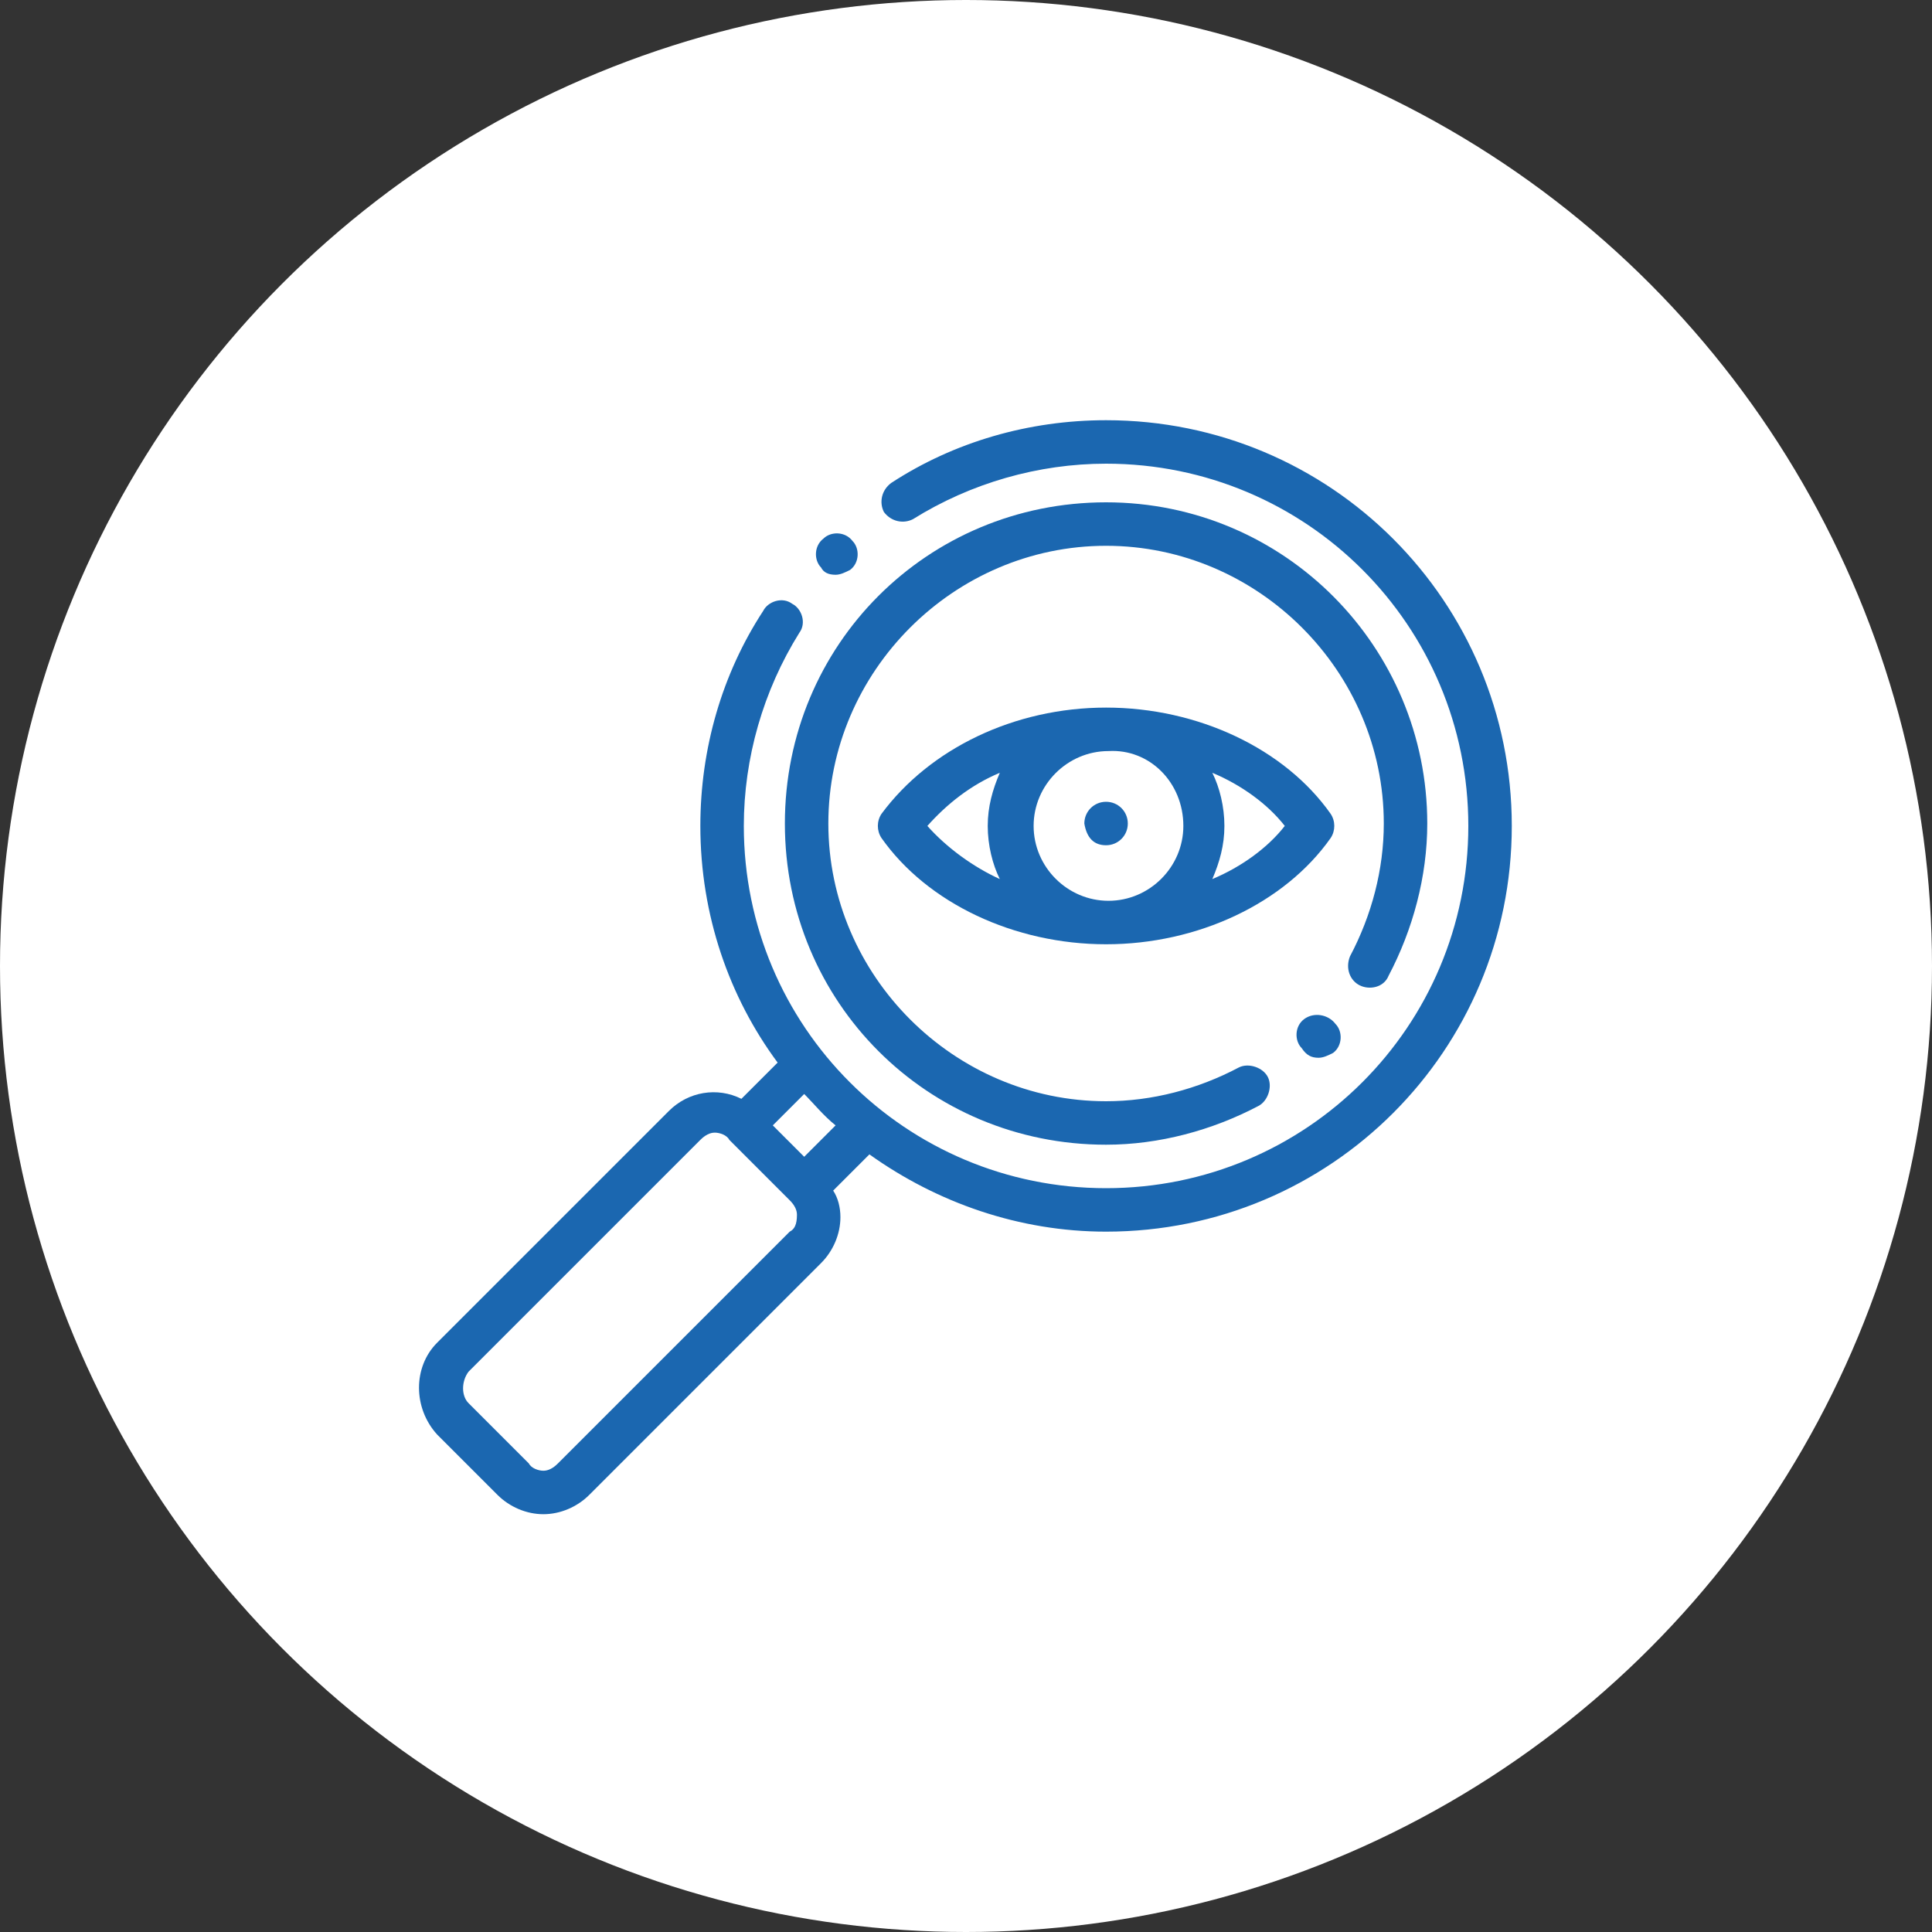
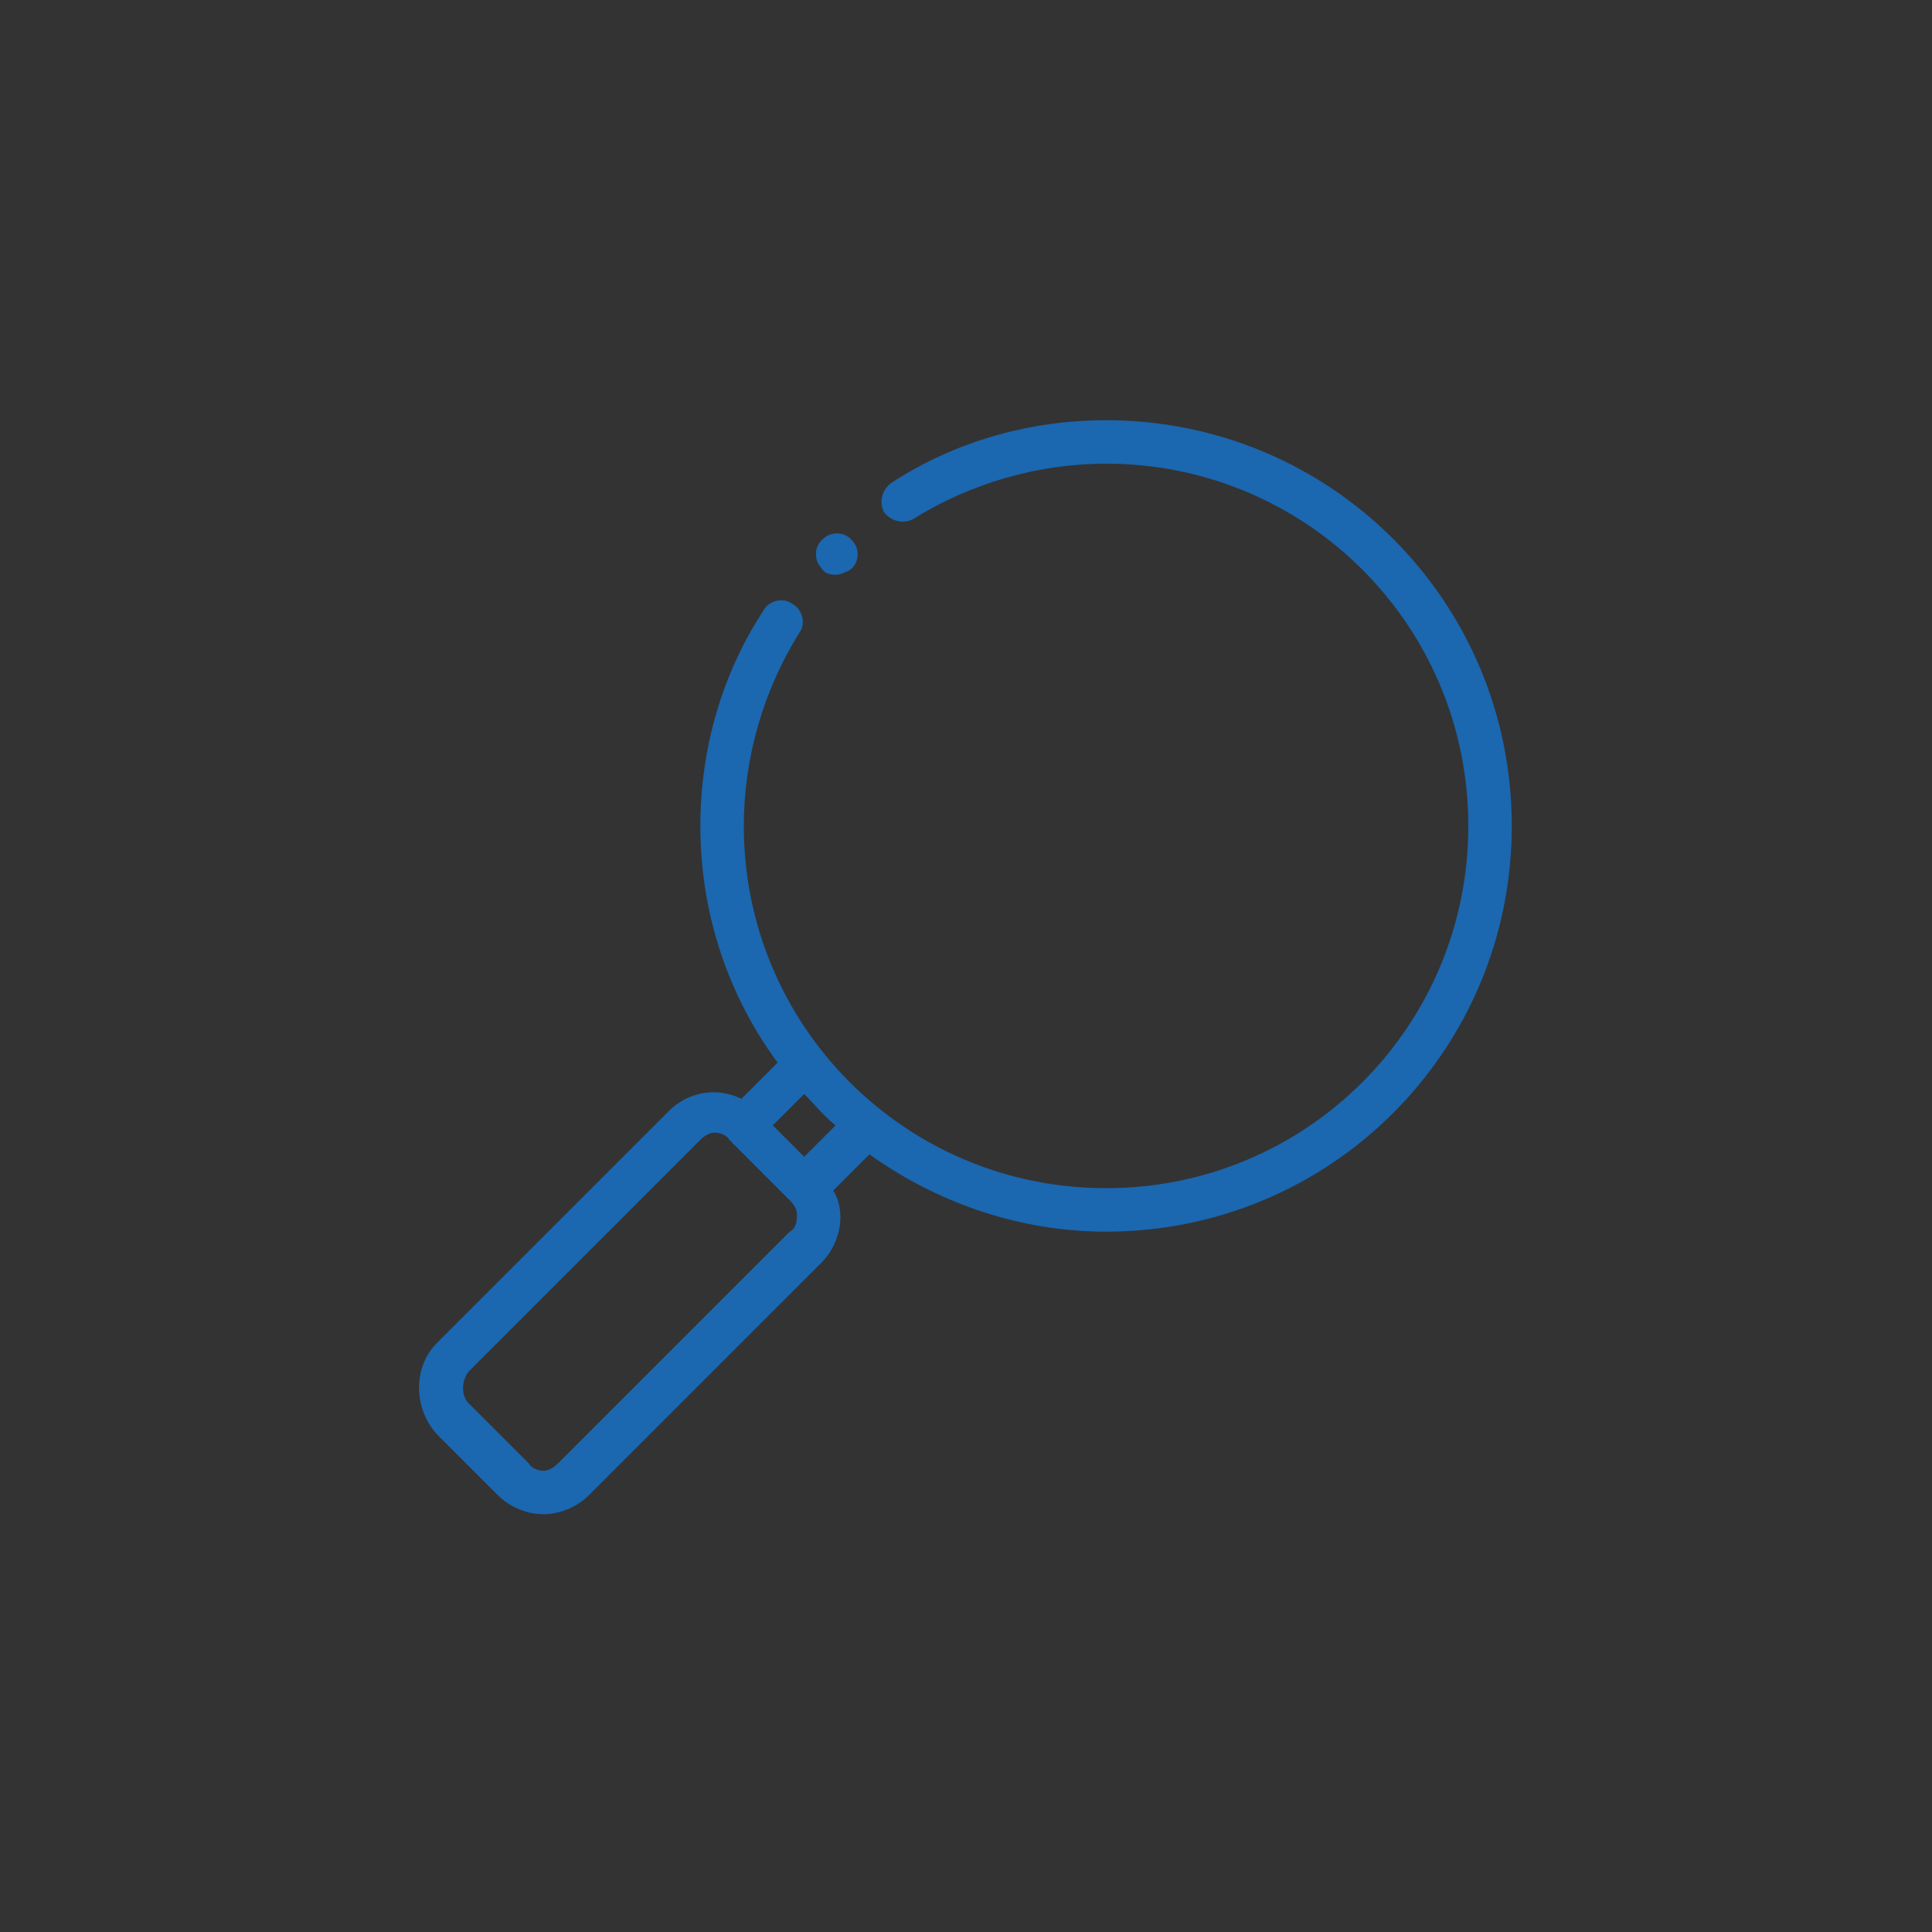
<svg xmlns="http://www.w3.org/2000/svg" version="1.1" id="Layer_1" x="0px" y="0px" viewBox="0 0 80 80" style="enable-background:new 0 0 80 80;" xml:space="preserve">
  <rect x="0" y="0" width="80" height="80" fill="#333333" stroke="none" />
  <style type="text/css">
	.st0{fill:#FFFFFF;}
	.st1{fill:#1B67B0;}
</style>
  <g>
-     <circle class="st0" cx="40" cy="40" r="40" />
-   </g>
+     </g>
  <g>
    <g>
      <path class="st1" d="M45.8,17.4c-3.2,0-6.3,0.9-8.9,2.6c-0.4,0.3-0.5,0.8-0.3,1.2c0.3,0.4,0.8,0.5,1.2,0.3c2.4-1.5,5.2-2.3,8-2.3    c8.3,0,15,6.7,15,15s-6.7,15-15,15s-15-6.7-15-15c0-2.8,0.8-5.6,2.3-8c0.3-0.4,0.1-1-0.3-1.2c-0.4-0.3-1-0.1-1.2,0.3    C29.9,27.9,29,31,29,34.2c0,3.7,1.2,7.1,3.2,9.8l-1.5,1.5c-1-0.5-2.2-0.3-3,0.5l-9.6,9.6c-1,1-1,2.7,0,3.8l2.5,2.5    c0.5,0.5,1.2,0.8,1.9,0.8c0.7,0,1.4-0.3,1.9-0.8l9.6-9.6c0.5-0.5,0.8-1.2,0.8-1.9c0-0.4-0.1-0.8-0.3-1.1l1.5-1.5    c2.8,2,6.2,3.2,9.8,3.2c9.3,0,16.8-7.5,16.8-16.8S55.1,17.4,45.8,17.4z M32.7,51l-9.6,9.6c-0.2,0.2-0.4,0.3-0.6,0.3    s-0.5-0.1-0.6-0.3l-2.5-2.5c-0.3-0.3-0.3-0.9,0-1.3l9.6-9.6c0.2-0.2,0.4-0.3,0.6-0.3c0.2,0,0.5,0.1,0.6,0.3l2.5,2.5    c0.2,0.2,0.3,0.4,0.3,0.6C33,50.7,32.9,50.9,32.7,51z M33.3,47.9l-1.3-1.3l1.3-1.3c0.4,0.4,0.8,0.9,1.3,1.3L33.3,47.9z" />
-       <path class="st1" d="M56.3,40.8c0.4,0.2,1,0.1,1.2-0.4c1-1.9,1.6-4.1,1.6-6.3c0-7.3-5.9-13.3-13.3-13.3s-13.3,5.9-13.3,13.3    s5.9,13.3,13.3,13.3c2.2,0,4.4-0.6,6.3-1.6c0.4-0.2,0.6-0.8,0.4-1.2c-0.2-0.4-0.8-0.6-1.2-0.4c-1.7,0.9-3.6,1.4-5.5,1.4    c-6.3,0-11.5-5.2-11.5-11.5s5.2-11.5,11.5-11.5c6.3,0,11.5,5.2,11.5,11.5c0,1.9-0.5,3.8-1.4,5.5C55.7,40.1,55.9,40.6,56.3,40.8z" />
      <path class="st1" d="M34.6,23.8c0.2,0,0.4-0.1,0.6-0.2c0.4-0.3,0.4-0.9,0.1-1.2c-0.3-0.4-0.9-0.4-1.2-0.1l0,0    c-0.4,0.3-0.4,0.9-0.1,1.2C34.1,23.7,34.3,23.8,34.6,23.8z" />
-       <path class="st1" d="M54.6,43.8c0.2,0,0.4-0.1,0.6-0.2c0.4-0.3,0.4-0.9,0.1-1.2C55,42,54.4,41.9,54,42.2l0,0    c-0.4,0.3-0.4,0.9-0.1,1.2C54.1,43.7,54.3,43.8,54.6,43.8z" />
-       <path class="st1" d="M55.1,34.7c0.2-0.3,0.2-0.7,0-1c-1.9-2.7-5.5-4.4-9.3-4.4c-3.8,0-7.3,1.7-9.3,4.4c-0.2,0.3-0.2,0.7,0,1    c1.9,2.7,5.5,4.4,9.3,4.4C49.6,39.1,53.2,37.4,55.1,34.7z M49,34.2c0,1.7-1.4,3.1-3.1,3.1c-1.7,0-3.1-1.4-3.1-3.1    c0-1.7,1.4-3.1,3.1-3.1C47.6,31,49,32.4,49,34.2z M38.4,34.2c0.8-0.9,1.8-1.7,3-2.2c-0.3,0.7-0.5,1.4-0.5,2.2    c0,0.8,0.2,1.6,0.5,2.2C40.3,35.9,39.2,35.1,38.4,34.2z M50.2,36.4c0.3-0.7,0.5-1.4,0.5-2.2c0-0.8-0.2-1.6-0.5-2.2    c1.2,0.5,2.3,1.3,3,2.2C52.5,35.1,51.4,35.9,50.2,36.4z" />
-       <path class="st1" d="M45.8,35L45.8,35c0.5,0,0.9-0.4,0.9-0.9c0-0.5-0.4-0.9-0.9-0.9c-0.5,0-0.9,0.4-0.9,0.9    C45,34.7,45.3,35,45.8,35z" />
    </g>
  </g>
</svg>